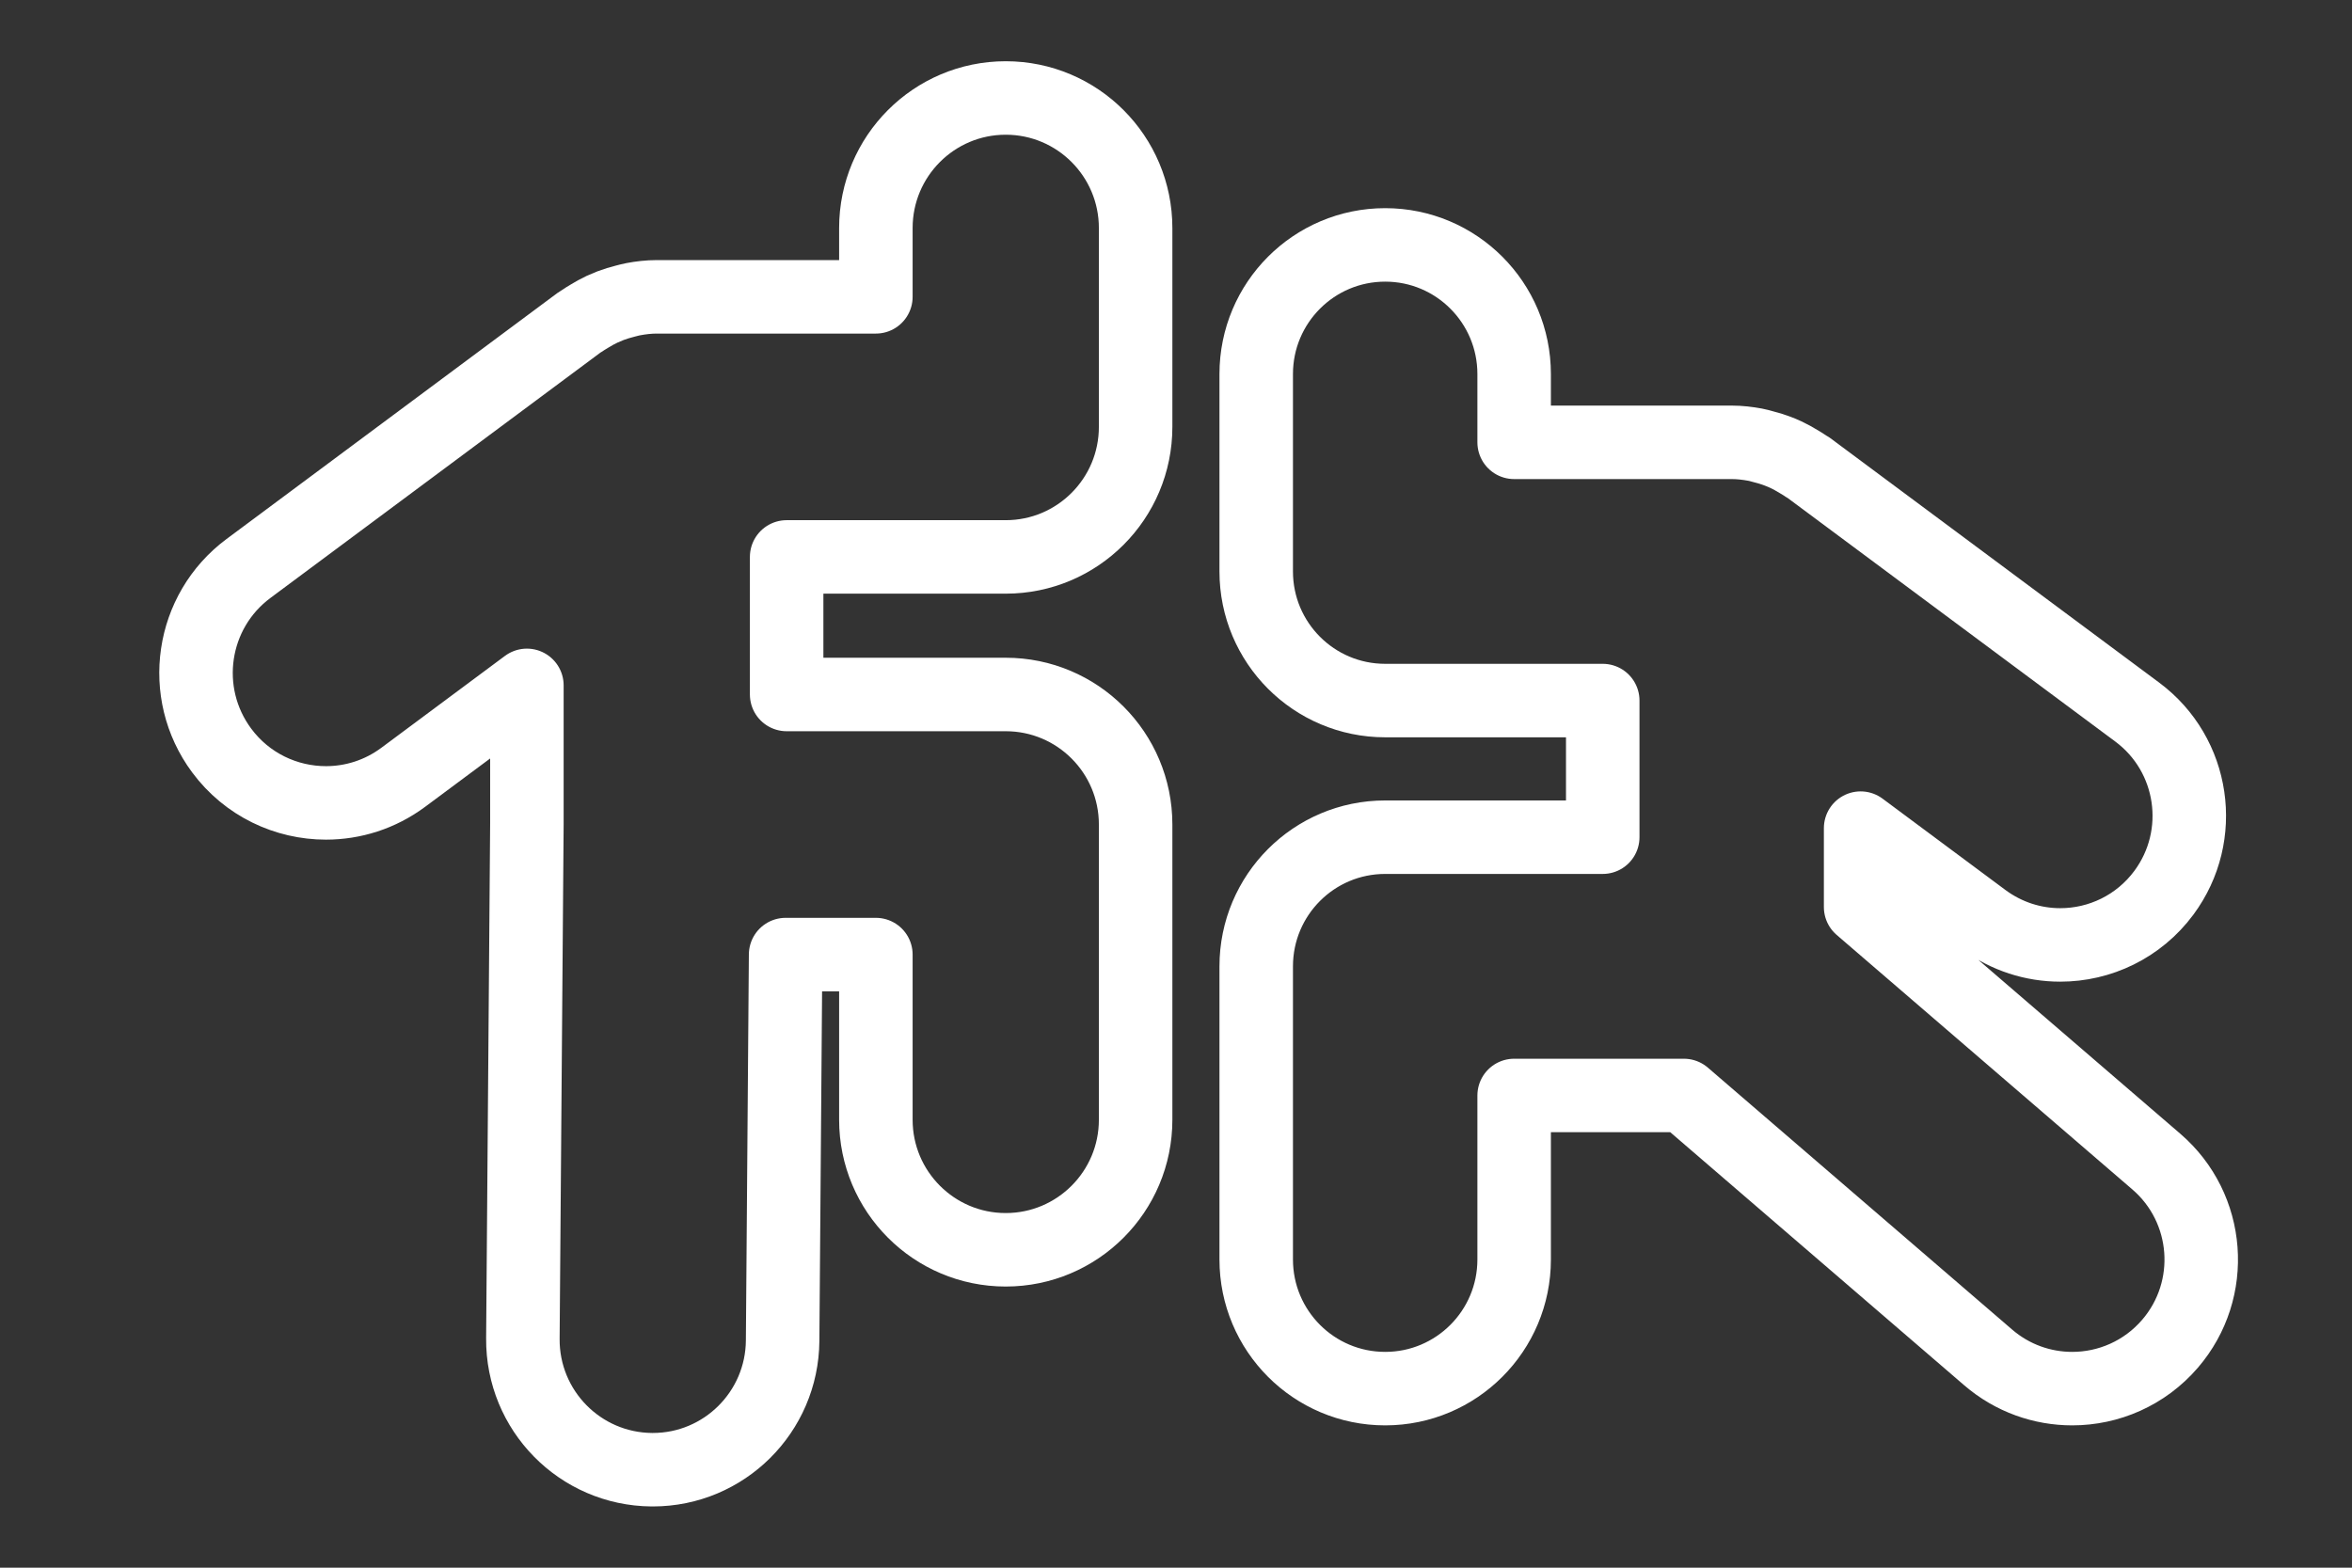
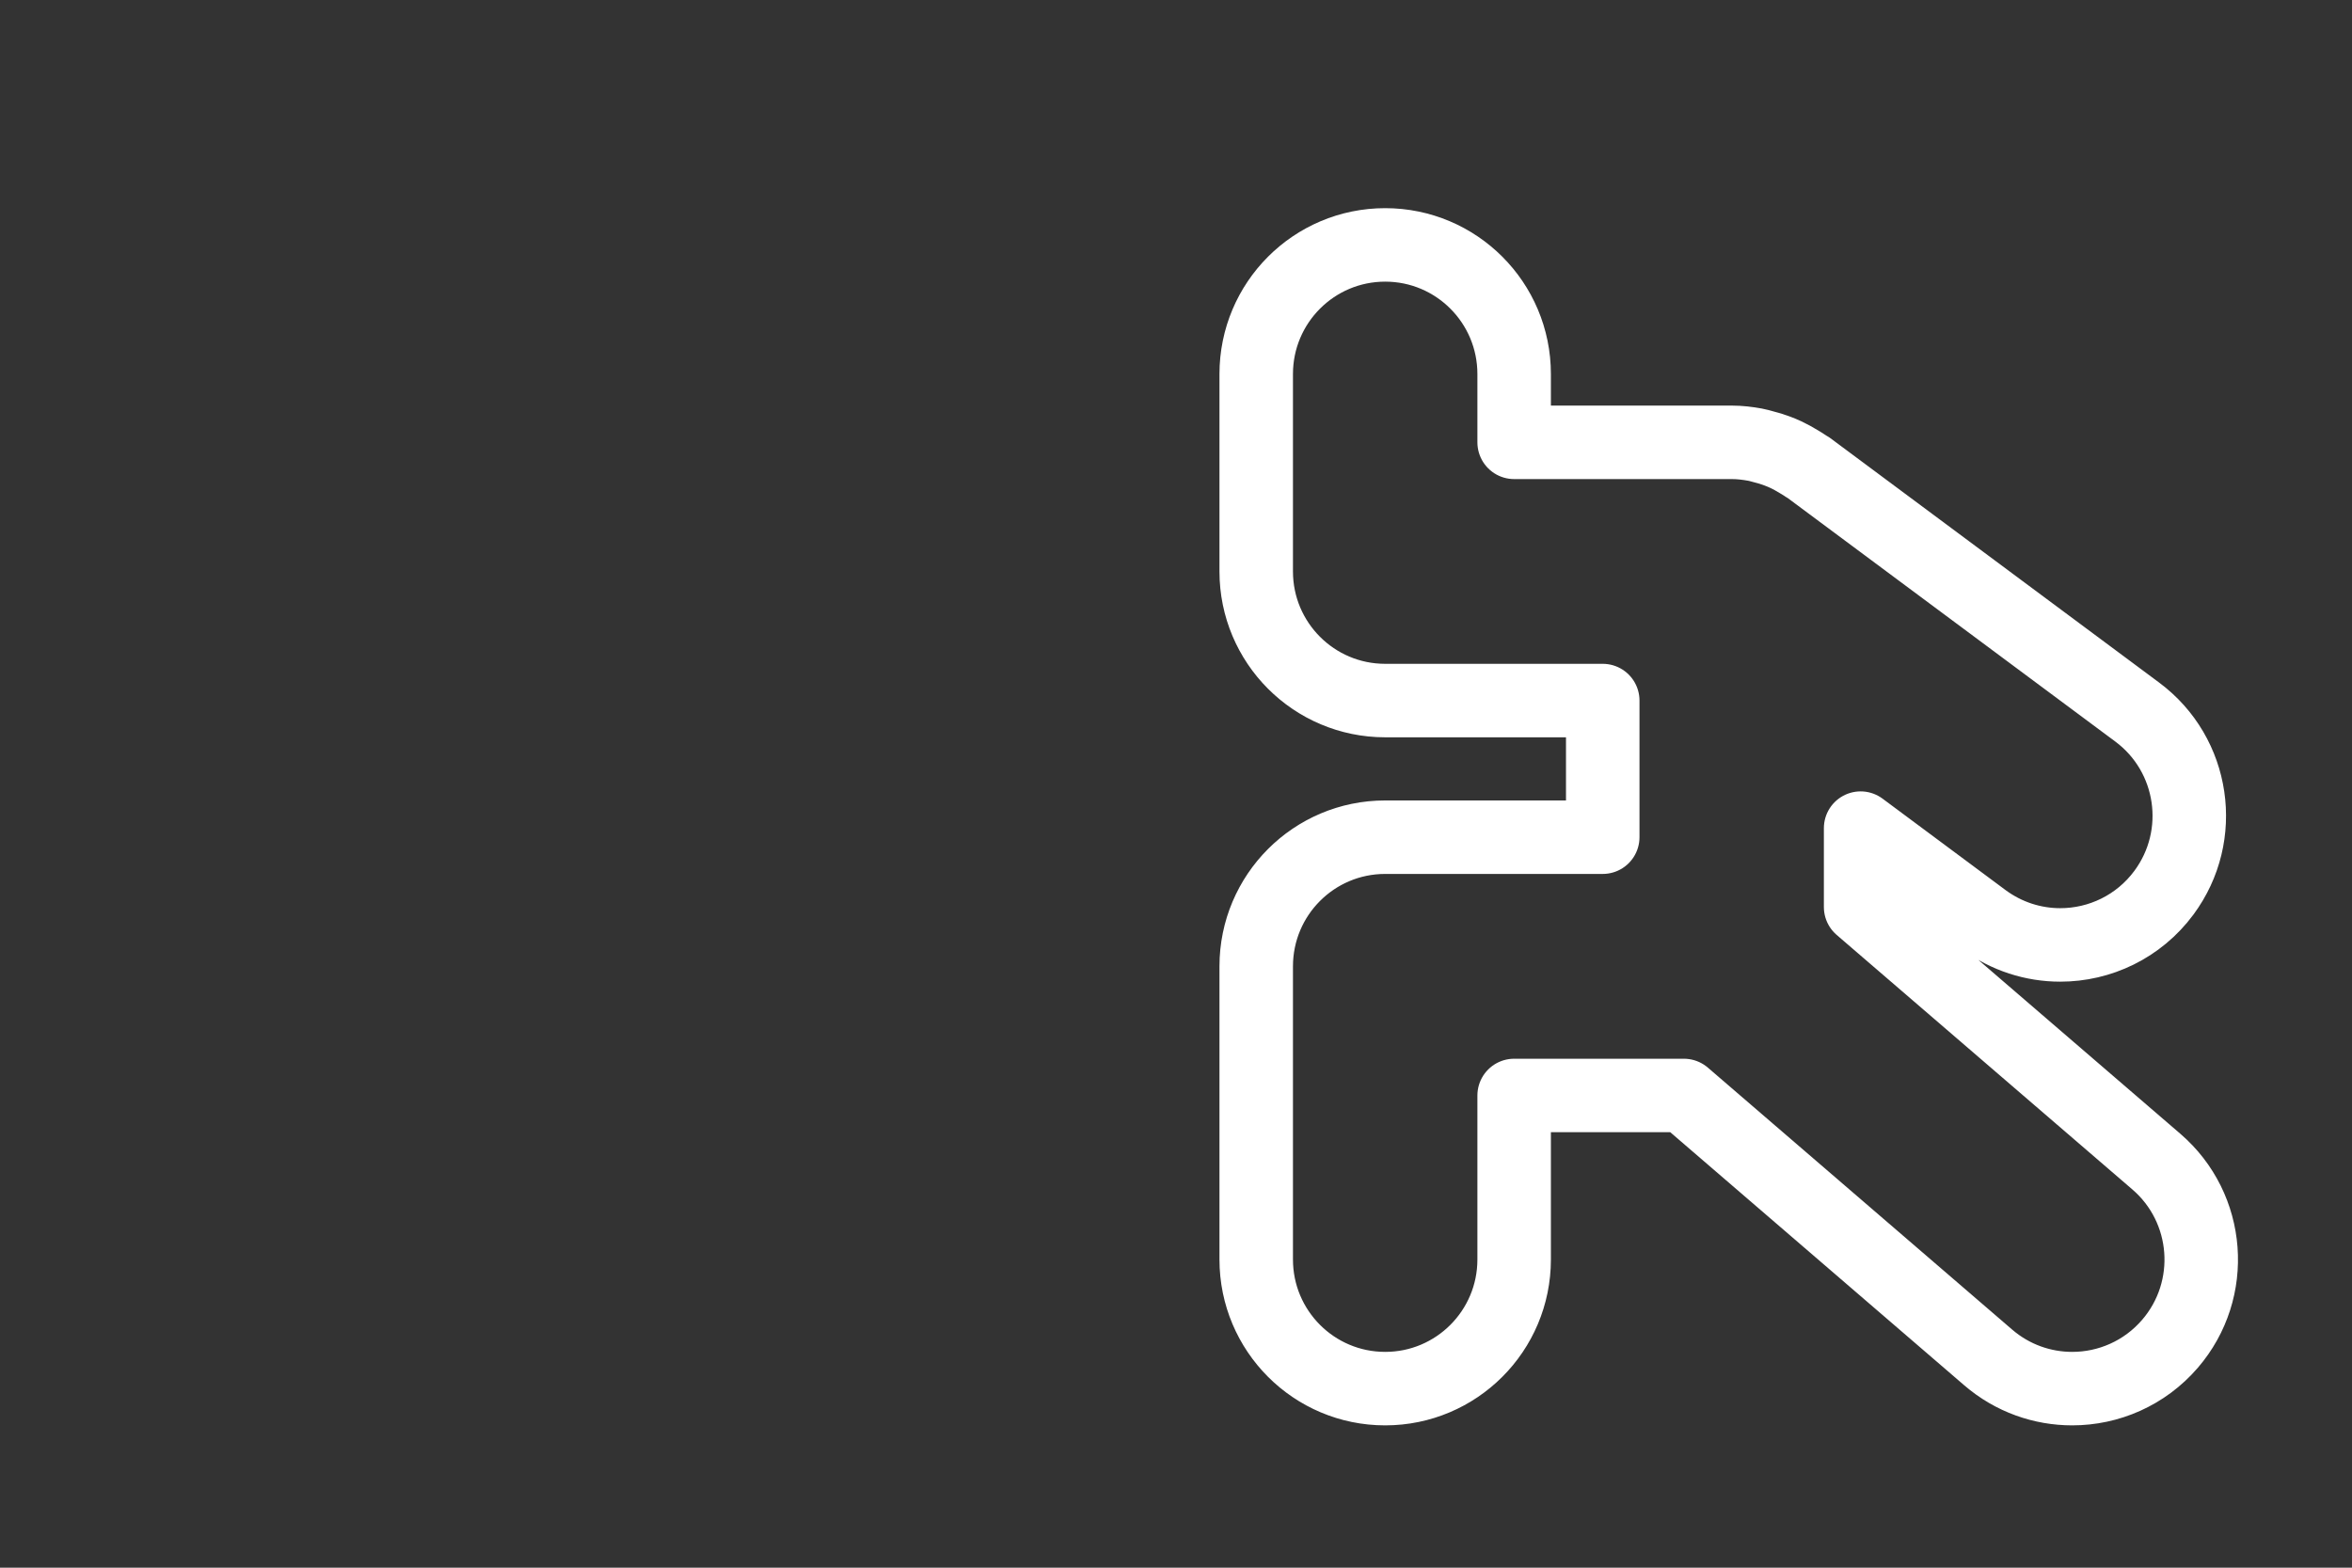
<svg xmlns="http://www.w3.org/2000/svg" xmlns:xlink="http://www.w3.org/1999/xlink" width="48px" height="32px" viewBox="0 0 48 32" version="1.1">
  <rect x="0" y="0" width="48" height="32" fill="#333333" stroke="none" />
  <title>打架识别</title>
  <defs>
    <path d="M14.037,0.499 C13.763,0.686 13.521,0.936 13.328,1.232 L13.328,1.232 C13.07,1.638 12.925,2.106 12.925,2.621 L12.925,2.621 L12.925,3.993 L8.364,3.993 C8.203,3.993 8.042,4.008 7.881,4.04 L7.881,4.04 C7.816,4.055 7.768,4.071 7.719,4.086 L7.719,4.086 C7.607,4.102 7.51,4.133 7.413,4.164 L7.413,4.164 C7.349,4.196 7.3,4.211 7.236,4.243 L7.236,4.243 C7.139,4.289 7.059,4.336 6.962,4.383 L6.962,4.383 C6.913,4.414 6.865,4.446 6.817,4.477 L6.817,4.477 C6.801,4.492 6.785,4.492 6.769,4.508 L6.769,4.508 L-3.5256168e-16,9.374 C0.08,9.702 0.225,10.03 0.451,10.325 L0.451,10.325 C0.982,11.027 1.789,11.386 2.627,11.386 L2.627,11.386 C3.175,11.386 3.738,11.215 4.222,10.872 L4.222,10.872 L6.801,9.031 L6.801,11.791 L6.704,22.133 C6.704,23.584 7.897,24.753 9.379,24.769 L9.379,24.769 L9.411,24.769 C9.992,24.769 10.539,24.582 10.975,24.27 L10.975,24.27 L11.04,17.188 L12.151,17.188 L12.167,14.428 L14.037,14.428 L14.037,17.75 C14.037,19.185 15.246,20.355 16.728,20.355 L16.728,20.355 C17.324,20.355 17.873,20.168 18.308,19.856 L18.308,19.856 L18.308,14.584 C18.308,13.149 17.099,11.979 15.616,11.979 L15.616,11.979 L11.072,11.979 L11.072,9.218 L15.616,9.218 C15.681,9.218 15.729,9.218 15.794,9.203 L15.794,9.203 L12.184,9.203 L12.184,6.441 L16.728,6.441 C17.324,6.441 17.873,6.255 18.308,5.958 L18.308,5.958 L18.308,2.621 C18.308,1.169 17.099,0 15.616,0 L15.616,0 C15.02,0 14.472,0.187 14.037,0.499" id="path-1" />
    <path d="M0.059,0 L0,7.538 C0.62,7.057 1.018,6.243 1.033,5.314 L1.033,5.314 L1.077,0 L0.059,0 Z" id="path-3" />
    <path d="M0,2.684 L0,6.791 C0,6.856 0,6.905 0.016,6.969 L0.016,6.969 C0.098,8.376 1.272,9.492 2.707,9.492 L2.707,9.492 L7.274,9.492 L7.274,12.322 L2.707,12.322 C1.207,12.322 0,13.534 0,15.006 L0,15.006 L0,21.118 C0,21.166 0,21.231 0.016,21.279 L0.016,21.279 C0.359,21.442 0.766,21.538 1.174,21.538 L1.174,21.538 C2.675,21.538 3.882,20.342 3.882,18.854 L3.882,18.854 L3.882,15.443 L7.454,15.443 L13.847,20.892 C14.353,21.328 14.989,21.538 15.609,21.538 L15.609,21.538 C16.376,21.538 17.126,21.231 17.664,20.601 L17.664,20.601 C18.185,20.019 18.381,19.258 18.283,18.547 L18.283,18.547 L12.69,13.776 L12.69,12.823 L11.172,11.529 L11.172,9.88 L13.749,11.788 C14.222,12.143 14.794,12.305 15.364,12.305 L15.364,12.305 C16.179,12.305 17.011,11.933 17.533,11.222 L17.533,11.222 C17.941,10.672 18.12,10.025 18.055,9.378 L18.055,9.378 L11.597,4.641 C11.58,4.624 11.564,4.624 11.547,4.608 L11.547,4.608 C11.499,4.576 11.45,4.544 11.401,4.511 L11.401,4.511 C11.303,4.463 11.221,4.414 11.124,4.366 L11.124,4.366 C11.058,4.333 11.009,4.317 10.944,4.301 L10.944,4.301 C10.846,4.252 10.748,4.22 10.65,4.204 L10.65,4.204 C10.585,4.188 10.536,4.172 10.487,4.156 L10.487,4.156 C10.324,4.123 10.145,4.107 9.982,4.107 L9.982,4.107 L5.415,4.107 L5.415,2.684 C5.415,2.393 5.366,2.118 5.268,1.859 L5.268,1.859 C5.056,1.148 4.534,0.582 3.865,0.258 L3.865,0.258 C3.523,0.097 3.115,0 2.707,0 L2.707,0 C1.207,0 0,1.213 0,2.684" id="path-5" />
  </defs>
  <g id="页面-1" stroke="none" stroke-width="1" fill="none" fill-rule="evenodd">
    <g id="算法icon" transform="translate(-162, -143)">
      <g id="打架识别" transform="translate(162, 143)">
        <g id="编组" transform="translate(4, 2)">
          <g transform="translate(1.077, 0)">
            <mask id="mask-2" fill="white">
              <use xlink:href="#path-1" />
            </mask>
            <g id="Clip-2" />
            <path d="M14.037,0.499 C13.763,0.686 13.521,0.936 13.328,1.232 L13.328,1.232 C13.07,1.638 12.925,2.106 12.925,2.621 L12.925,2.621 L12.925,3.993 L8.364,3.993 C8.203,3.993 8.042,4.008 7.881,4.04 L7.881,4.04 C7.816,4.055 7.768,4.071 7.719,4.086 L7.719,4.086 C7.607,4.102 7.51,4.133 7.413,4.164 L7.413,4.164 C7.349,4.196 7.3,4.211 7.236,4.243 L7.236,4.243 C7.139,4.289 7.059,4.336 6.962,4.383 L6.962,4.383 C6.913,4.414 6.865,4.446 6.817,4.477 L6.817,4.477 C6.801,4.492 6.785,4.492 6.769,4.508 L6.769,4.508 L-3.5256168e-16,9.374 C0.08,9.702 0.225,10.03 0.451,10.325 L0.451,10.325 C0.982,11.027 1.789,11.386 2.627,11.386 L2.627,11.386 C3.175,11.386 3.738,11.215 4.222,10.872 L4.222,10.872 L6.801,9.031 L6.801,11.791 L6.704,22.133 C6.704,23.584 7.897,24.753 9.379,24.769 L9.379,24.769 L9.411,24.769 C9.992,24.769 10.539,24.582 10.975,24.27 L10.975,24.27 L11.04,17.188 L12.151,17.188 L12.167,14.428 L14.037,14.428 L14.037,17.75 C14.037,19.185 15.246,20.355 16.728,20.355 L16.728,20.355 C17.324,20.355 17.873,20.168 18.308,19.856 L18.308,19.856 L18.308,14.584 C18.308,13.149 17.099,11.979 15.616,11.979 L15.616,11.979 L11.072,11.979 L11.072,9.218 L15.616,9.218 C15.681,9.218 15.729,9.218 15.794,9.203 L15.794,9.203 L12.184,9.203 L12.184,6.441 L16.728,6.441 C17.324,6.441 17.873,6.255 18.308,5.958 L18.308,5.958 L18.308,2.621 C18.308,1.169 17.099,0 15.616,0 L15.616,0 C15.02,0 14.472,0.187 14.037,0.499" id="Fill-1" mask="url(#mask-2)" />
          </g>
          <g transform="translate(12.923, 17.231)">
            <mask id="mask-4" fill="white">
              <use xlink:href="#path-3" />
            </mask>
            <g id="Clip-4" />
            <path d="M0.059,0 L0,7.538 C0.62,7.057 1.018,6.243 1.033,5.314 L1.033,5.314 L1.077,0 L0.059,0 Z" id="Fill-3" mask="url(#mask-4)" />
          </g>
          <g transform="translate(21.538, 2.154)">
            <mask id="mask-6" fill="white">
              <use xlink:href="#path-5" />
            </mask>
            <g id="Clip-6" />
            <path d="M0,2.684 L0,6.791 C0,6.856 0,6.905 0.016,6.969 L0.016,6.969 C0.098,8.376 1.272,9.492 2.707,9.492 L2.707,9.492 L7.274,9.492 L7.274,12.322 L2.707,12.322 C1.207,12.322 0,13.534 0,15.006 L0,15.006 L0,21.118 C0,21.166 0,21.231 0.016,21.279 L0.016,21.279 C0.359,21.442 0.766,21.538 1.174,21.538 L1.174,21.538 C2.675,21.538 3.882,20.342 3.882,18.854 L3.882,18.854 L3.882,15.443 L7.454,15.443 L13.847,20.892 C14.353,21.328 14.989,21.538 15.609,21.538 L15.609,21.538 C16.376,21.538 17.126,21.231 17.664,20.601 L17.664,20.601 C18.185,20.019 18.381,19.258 18.283,18.547 L18.283,18.547 L12.69,13.776 L12.69,12.823 L11.172,11.529 L11.172,9.88 L13.749,11.788 C14.222,12.143 14.794,12.305 15.364,12.305 L15.364,12.305 C16.179,12.305 17.011,11.933 17.533,11.222 L17.533,11.222 C17.941,10.672 18.12,10.025 18.055,9.378 L18.055,9.378 L11.597,4.641 C11.58,4.624 11.564,4.624 11.547,4.608 L11.547,4.608 C11.499,4.576 11.45,4.544 11.401,4.511 L11.401,4.511 C11.303,4.463 11.221,4.414 11.124,4.366 L11.124,4.366 C11.058,4.333 11.009,4.317 10.944,4.301 L10.944,4.301 C10.846,4.252 10.748,4.22 10.65,4.204 L10.65,4.204 C10.585,4.188 10.536,4.172 10.487,4.156 L10.487,4.156 C10.324,4.123 10.145,4.107 9.982,4.107 L9.982,4.107 L5.415,4.107 L5.415,2.684 C5.415,2.393 5.366,2.118 5.268,1.859 L5.268,1.859 C5.056,1.148 4.534,0.582 3.865,0.258 L3.865,0.258 C3.523,0.097 3.115,0 2.707,0 L2.707,0 C1.207,0 0,1.213 0,2.684" id="Fill-5" mask="url(#mask-6)" />
          </g>
          <g stroke="#FFFFFF" stroke-linecap="round" stroke-linejoin="round" stroke-width="1.5">
-             <path d="M1.071,9.604 L7.824,4.582 C7.841,4.569 7.861,4.56 7.879,4.548 C7.926,4.514 7.976,4.486 8.026,4.455 C8.112,4.402 8.199,4.354 8.29,4.311 C8.346,4.286 8.402,4.262 8.461,4.239 C8.558,4.202 8.657,4.173 8.759,4.147 C8.813,4.134 8.865,4.118 8.92,4.108 C9.079,4.078 9.24,4.059 9.404,4.059 L13.875,4.059 L13.875,2.655 C13.875,1.189 15.061,0 16.525,0 C17.99,0 19.176,1.189 19.176,2.655 L19.176,6.713 C19.176,8.179 17.99,9.368 16.525,9.368 L12.054,9.368 L12.054,12.176 L16.525,12.176 C17.99,12.176 19.176,13.364 19.176,14.83 L19.176,20.857 C19.176,22.322 17.99,23.511 16.525,23.511 C15.061,23.511 13.875,22.322 13.875,20.857 L13.875,17.485 L12.033,17.485 L11.972,25.366 C11.961,26.825 10.776,28 9.323,28 L9.301,28 C7.837,27.988 6.66,26.791 6.671,25.324 L6.753,14.809 L6.753,11.99 L4.23,13.866 C3.755,14.219 3.202,14.389 2.652,14.389 C1.842,14.389 1.042,14.019 0.523,13.318 C-0.35,12.14 -0.104,10.478 1.071,9.604 Z" id="Stroke-7" />
            <path d="M40.007,21.711 L33.972,16.515 L33.972,14.904 L36.479,16.768 C36.951,17.118 37.5,17.288 38.046,17.288 C38.851,17.288 39.645,16.919 40.161,16.223 C41.027,15.054 40.783,13.402 39.617,12.535 L32.91,7.548 C32.892,7.536 32.873,7.527 32.855,7.515 C32.808,7.481 32.758,7.453 32.709,7.423 C32.623,7.371 32.537,7.322 32.446,7.28 C32.391,7.254 32.335,7.231 32.277,7.209 C32.18,7.172 32.082,7.142 31.981,7.117 C31.928,7.103 31.876,7.087 31.821,7.077 C31.663,7.048 31.503,7.029 31.341,7.029 L26.901,7.029 L26.901,5.635 C26.901,4.179 25.723,2.999 24.269,2.999 C22.815,2.999 21.637,4.179 21.637,5.635 L21.637,9.665 C21.637,11.12 22.815,12.3 24.269,12.3 L28.709,12.3 L28.709,15.089 L24.269,15.089 C22.815,15.089 21.637,16.269 21.637,17.725 L21.637,23.709 C21.637,25.165 22.815,26.345 24.269,26.345 C25.723,26.345 26.901,25.165 26.901,23.709 L26.901,20.361 L30.365,20.361 L36.575,25.708 C37.072,26.136 37.683,26.345 38.29,26.345 C39.03,26.345 39.766,26.034 40.287,25.428 C41.235,24.324 41.109,22.659 40.007,21.711 Z" id="Stroke-9" />
          </g>
        </g>
      </g>
    </g>
  </g>
</svg>